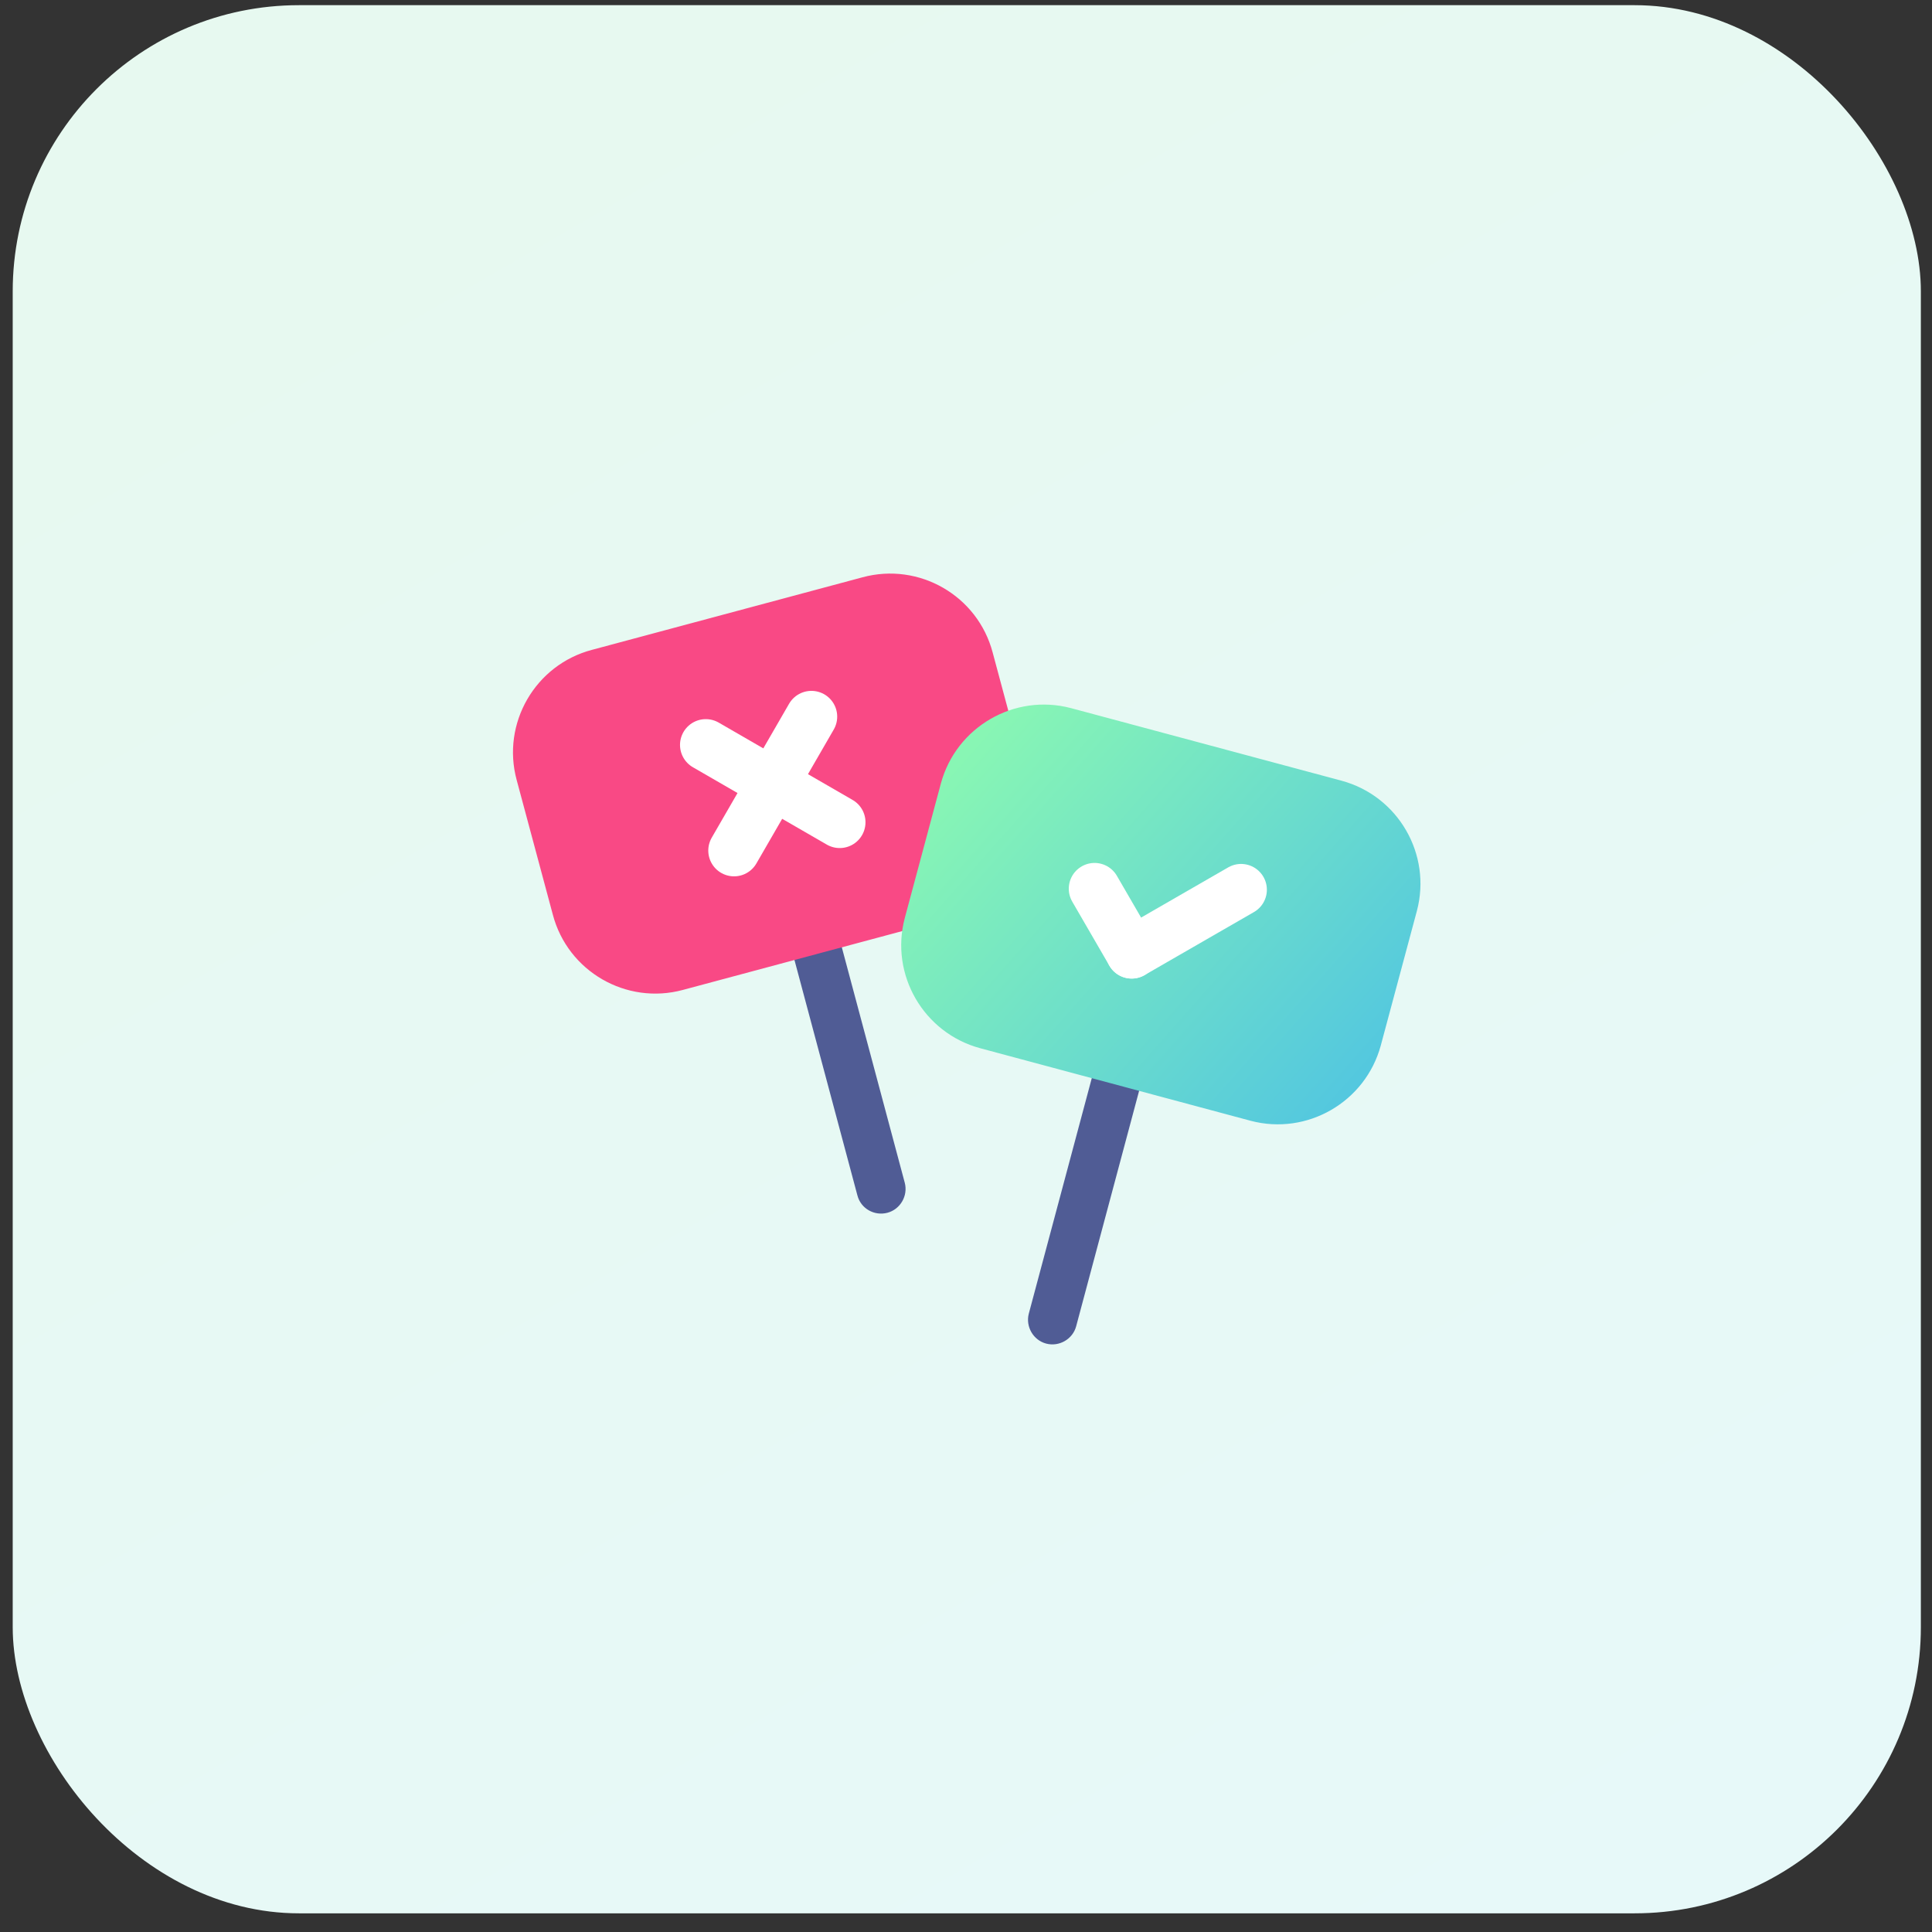
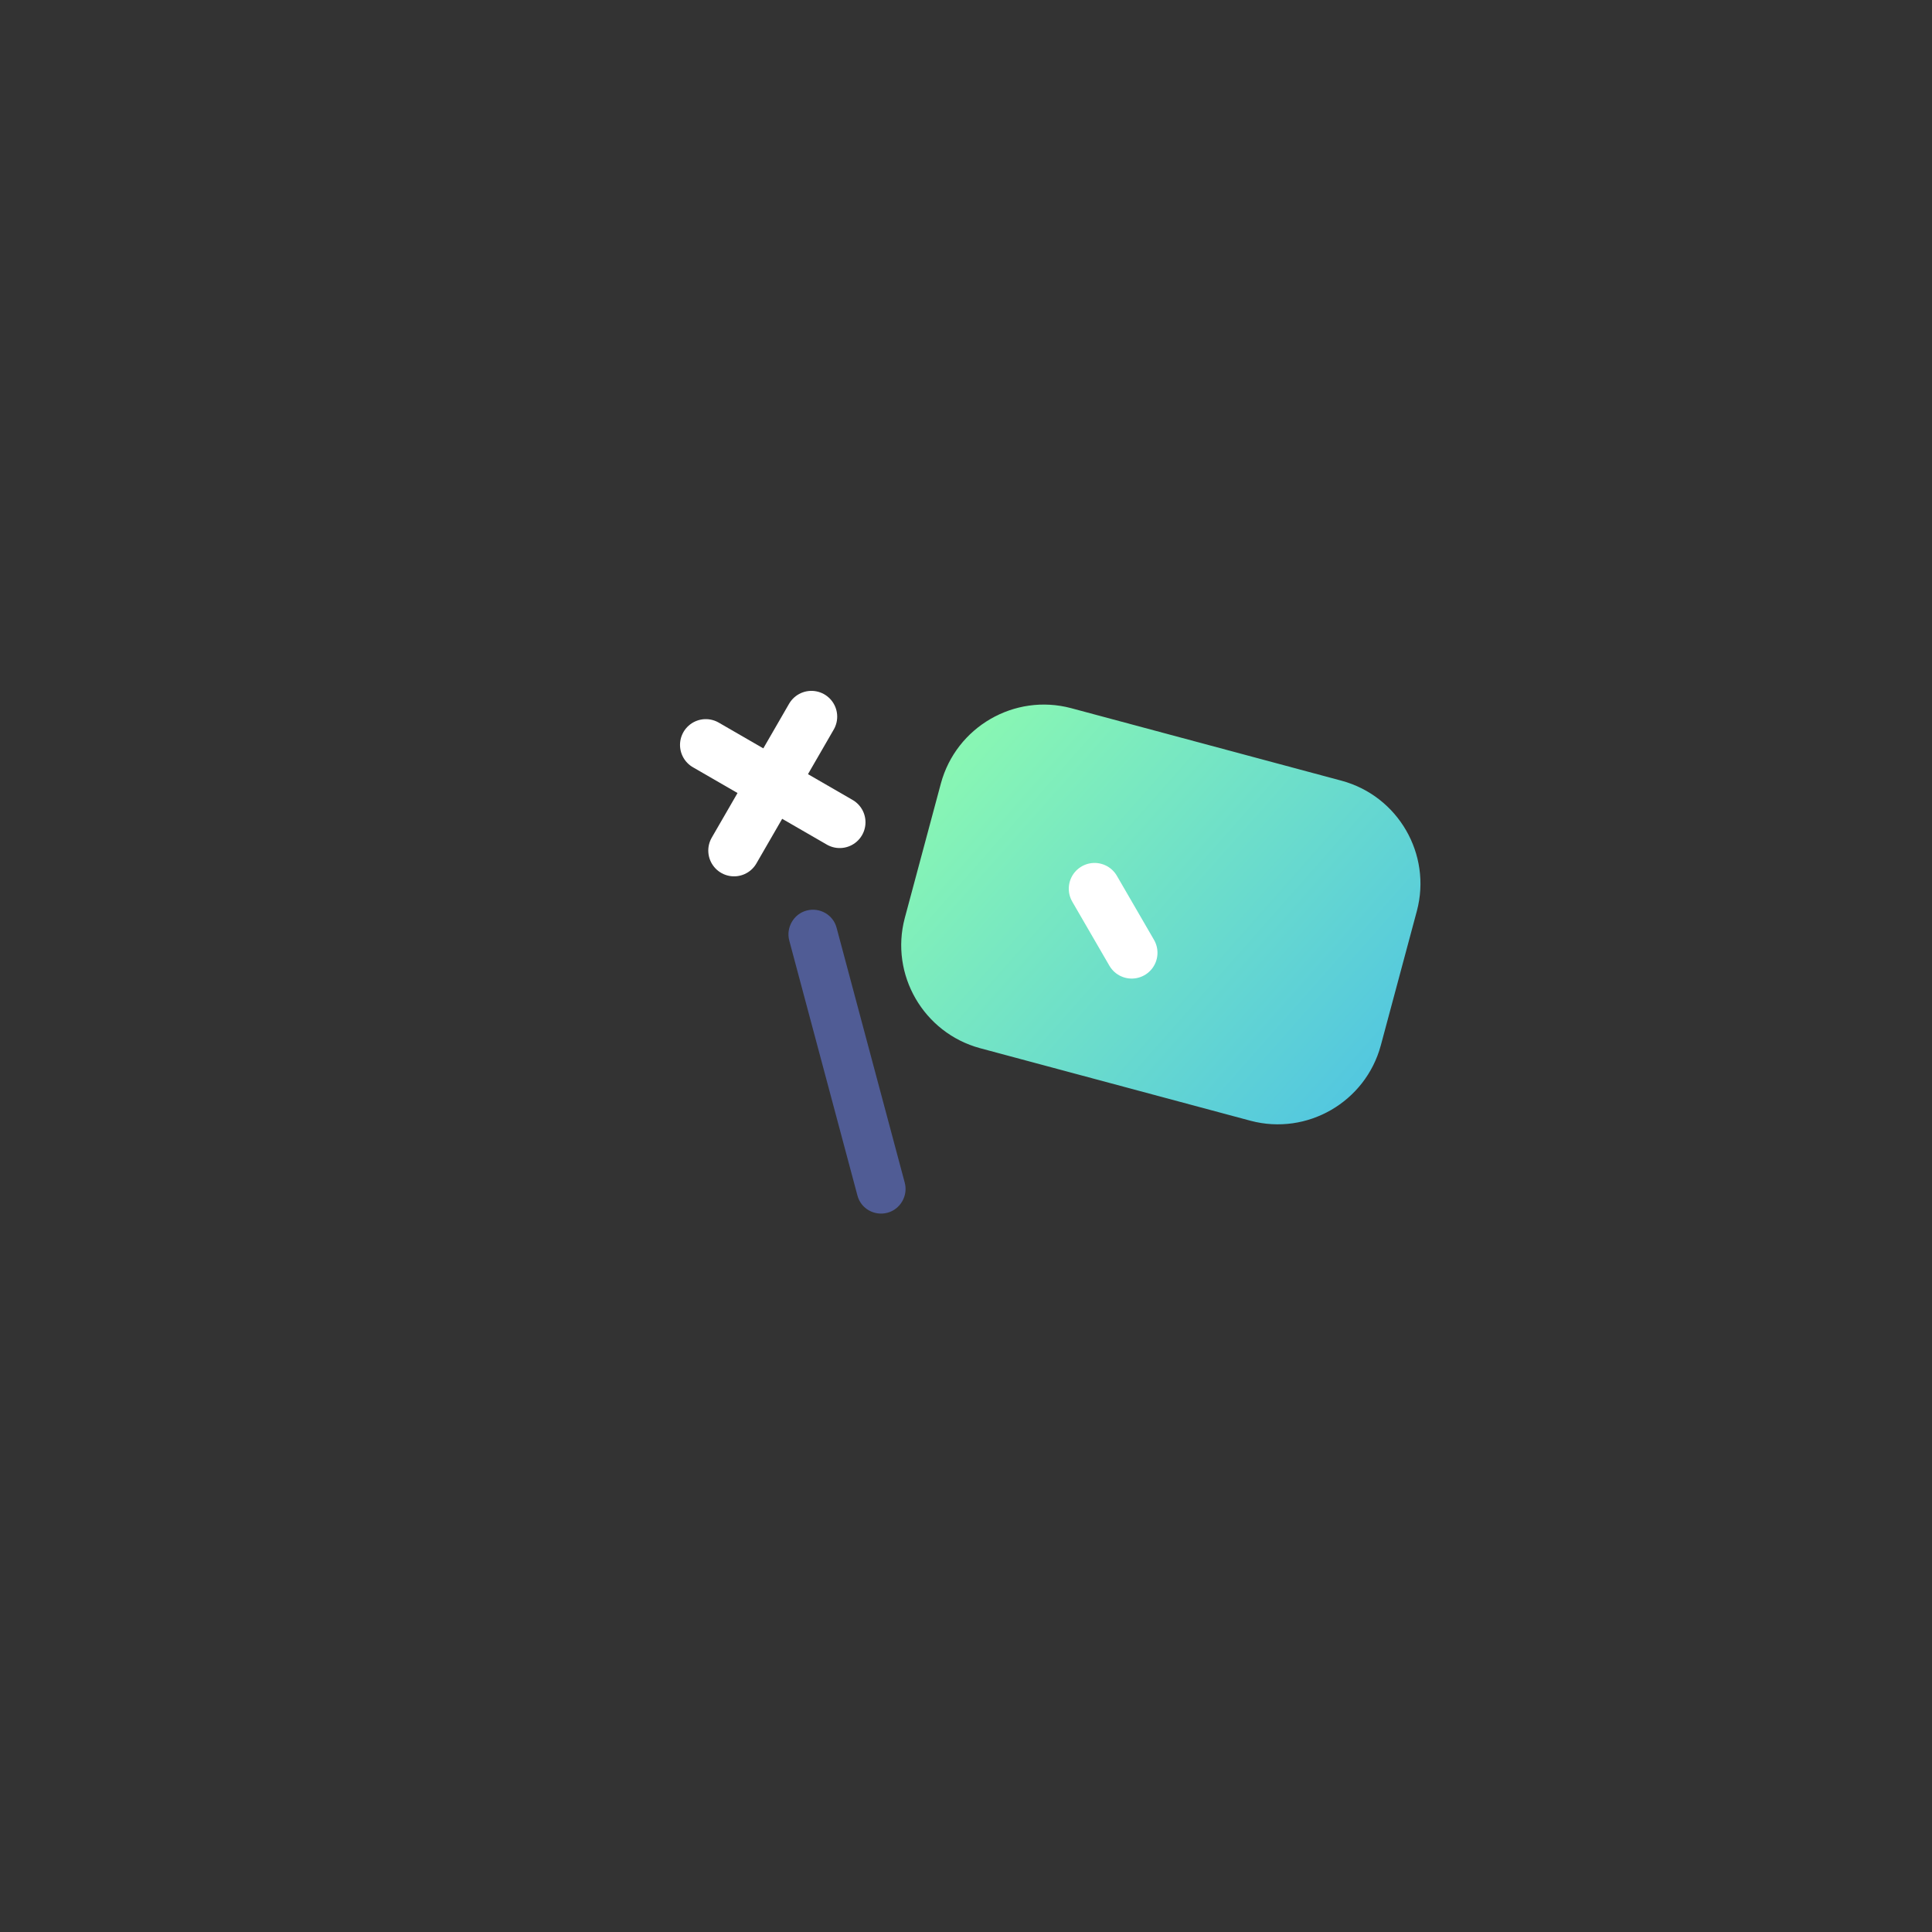
<svg xmlns="http://www.w3.org/2000/svg" width="81" height="81" viewBox="0 0 81 81" fill="none">
  <rect x="0" y="0" width="81" height="81" fill="#333333" stroke="none" />
-   <rect x="0.533" y="0.217" width="80" height="80" rx="12" fill="url(#paint0_linear_1867_3383)" />
-   <path fill-rule="evenodd" clip-rule="evenodd" d="M33.819 38.175C34.361 38.032 34.933 38.346 35.076 38.903L37.933 49.589C38.076 50.132 37.747 50.703 37.204 50.846C36.661 50.989 36.09 50.675 35.947 50.117L33.09 39.432C32.947 38.889 33.276 38.317 33.819 38.175Z" fill="#505C95" />
-   <path d="M22.662 32.446C22.176 30.617 23.262 28.731 25.091 28.246L36.433 25.203C38.262 24.717 40.148 25.803 40.633 27.631L42.148 33.274C42.633 35.103 41.548 36.989 39.719 37.474L28.376 40.517C26.548 41.003 24.662 39.917 24.176 38.089L22.662 32.446Z" fill="#F94985" />
-   <path fill-rule="evenodd" clip-rule="evenodd" d="M21.662 32.703C21.019 30.331 22.434 27.874 24.819 27.245L36.162 24.203C38.534 23.56 40.991 24.974 41.619 27.36L43.134 33.002C43.776 35.374 42.362 37.831 39.977 38.46L28.634 41.502C26.262 42.145 23.805 40.731 23.177 38.345L21.662 32.703ZM25.348 29.231C24.062 29.574 23.305 30.888 23.648 32.174L25.162 37.817C25.505 39.102 26.819 39.86 28.105 39.517L39.448 36.474C40.734 36.131 41.491 34.817 41.148 33.531L39.634 27.888C39.291 26.602 37.977 25.845 36.691 26.188L25.348 29.231Z" fill="#F94985" />
+   <path fill-rule="evenodd" clip-rule="evenodd" d="M33.819 38.175C34.361 38.032 34.933 38.346 35.076 38.903L37.933 49.589C38.076 50.132 37.747 50.703 37.204 50.846C36.661 50.989 36.09 50.675 35.947 50.117L33.09 39.432C32.947 38.889 33.276 38.317 33.819 38.175" fill="#505C95" />
  <path d="M34.019 30.046L30.776 35.66" stroke="white" stroke-width="2.162" stroke-linecap="round" stroke-linejoin="round" />
  <path d="M35.205 34.474L29.591 31.231" stroke="white" stroke-width="2.162" stroke-linecap="round" stroke-linejoin="round" />
-   <path fill-rule="evenodd" clip-rule="evenodd" d="M47.248 43.66C47.791 43.803 48.119 44.374 47.976 44.917L45.119 55.603C44.976 56.146 44.405 56.474 43.862 56.331C43.319 56.188 42.991 55.617 43.133 55.074L45.991 44.389C46.133 43.846 46.705 43.517 47.248 43.66Z" fill="#505C95" />
  <path d="M40.433 33.103C40.919 31.275 42.805 30.189 44.633 30.675L55.976 33.718C57.805 34.203 58.891 36.089 58.405 37.918L56.891 43.561C56.405 45.389 54.519 46.475 52.691 45.989L41.348 42.946C39.519 42.461 38.433 40.575 38.919 38.746L40.433 33.103Z" fill="url(#paint1_linear_1867_3383)" />
  <path fill-rule="evenodd" clip-rule="evenodd" d="M39.447 32.846C40.09 30.474 42.533 29.06 44.904 29.689L56.247 32.732C58.619 33.374 60.033 35.817 59.404 38.189L57.89 43.832C57.247 46.203 54.804 47.617 52.433 46.989L41.09 43.946C38.719 43.303 37.304 40.86 37.933 38.489L39.447 32.846ZM44.376 31.674C43.09 31.332 41.776 32.089 41.433 33.374L39.919 39.017C39.576 40.303 40.333 41.617 41.619 41.96L52.962 45.003C54.247 45.346 55.562 44.589 55.904 43.303L57.419 37.66C57.761 36.374 57.004 35.06 55.719 34.717L44.376 31.674Z" fill="url(#paint2_linear_1867_3383)" />
-   <path d="M52.033 37.302L47.447 39.945" stroke="white" stroke-width="2.162" stroke-linecap="round" stroke-linejoin="round" />
  <path d="M47.447 39.946L45.89 37.26" stroke="white" stroke-width="2.162" stroke-linecap="round" stroke-linejoin="round" />
  <defs>
    <linearGradient id="paint0_linear_1867_3383" x1="22.543" y1="4.816" x2="66.128" y2="80.217" gradientUnits="userSpaceOnUse">
      <stop stop-color="#E7F9F0" />
      <stop offset="1" stop-color="#E7F9F9" />
    </linearGradient>
    <linearGradient id="paint1_linear_1867_3383" x1="40.705" y1="31.289" x2="59.148" y2="47.603" gradientUnits="userSpaceOnUse">
      <stop stop-color="#88F6B4" />
      <stop offset="1" stop-color="#4CC1E5" />
    </linearGradient>
    <linearGradient id="paint2_linear_1867_3383" x1="40.704" y1="31.289" x2="59.147" y2="47.603" gradientUnits="userSpaceOnUse">
      <stop stop-color="#88F6B4" />
      <stop offset="1" stop-color="#4CC1E5" />
    </linearGradient>
  </defs>
</svg>